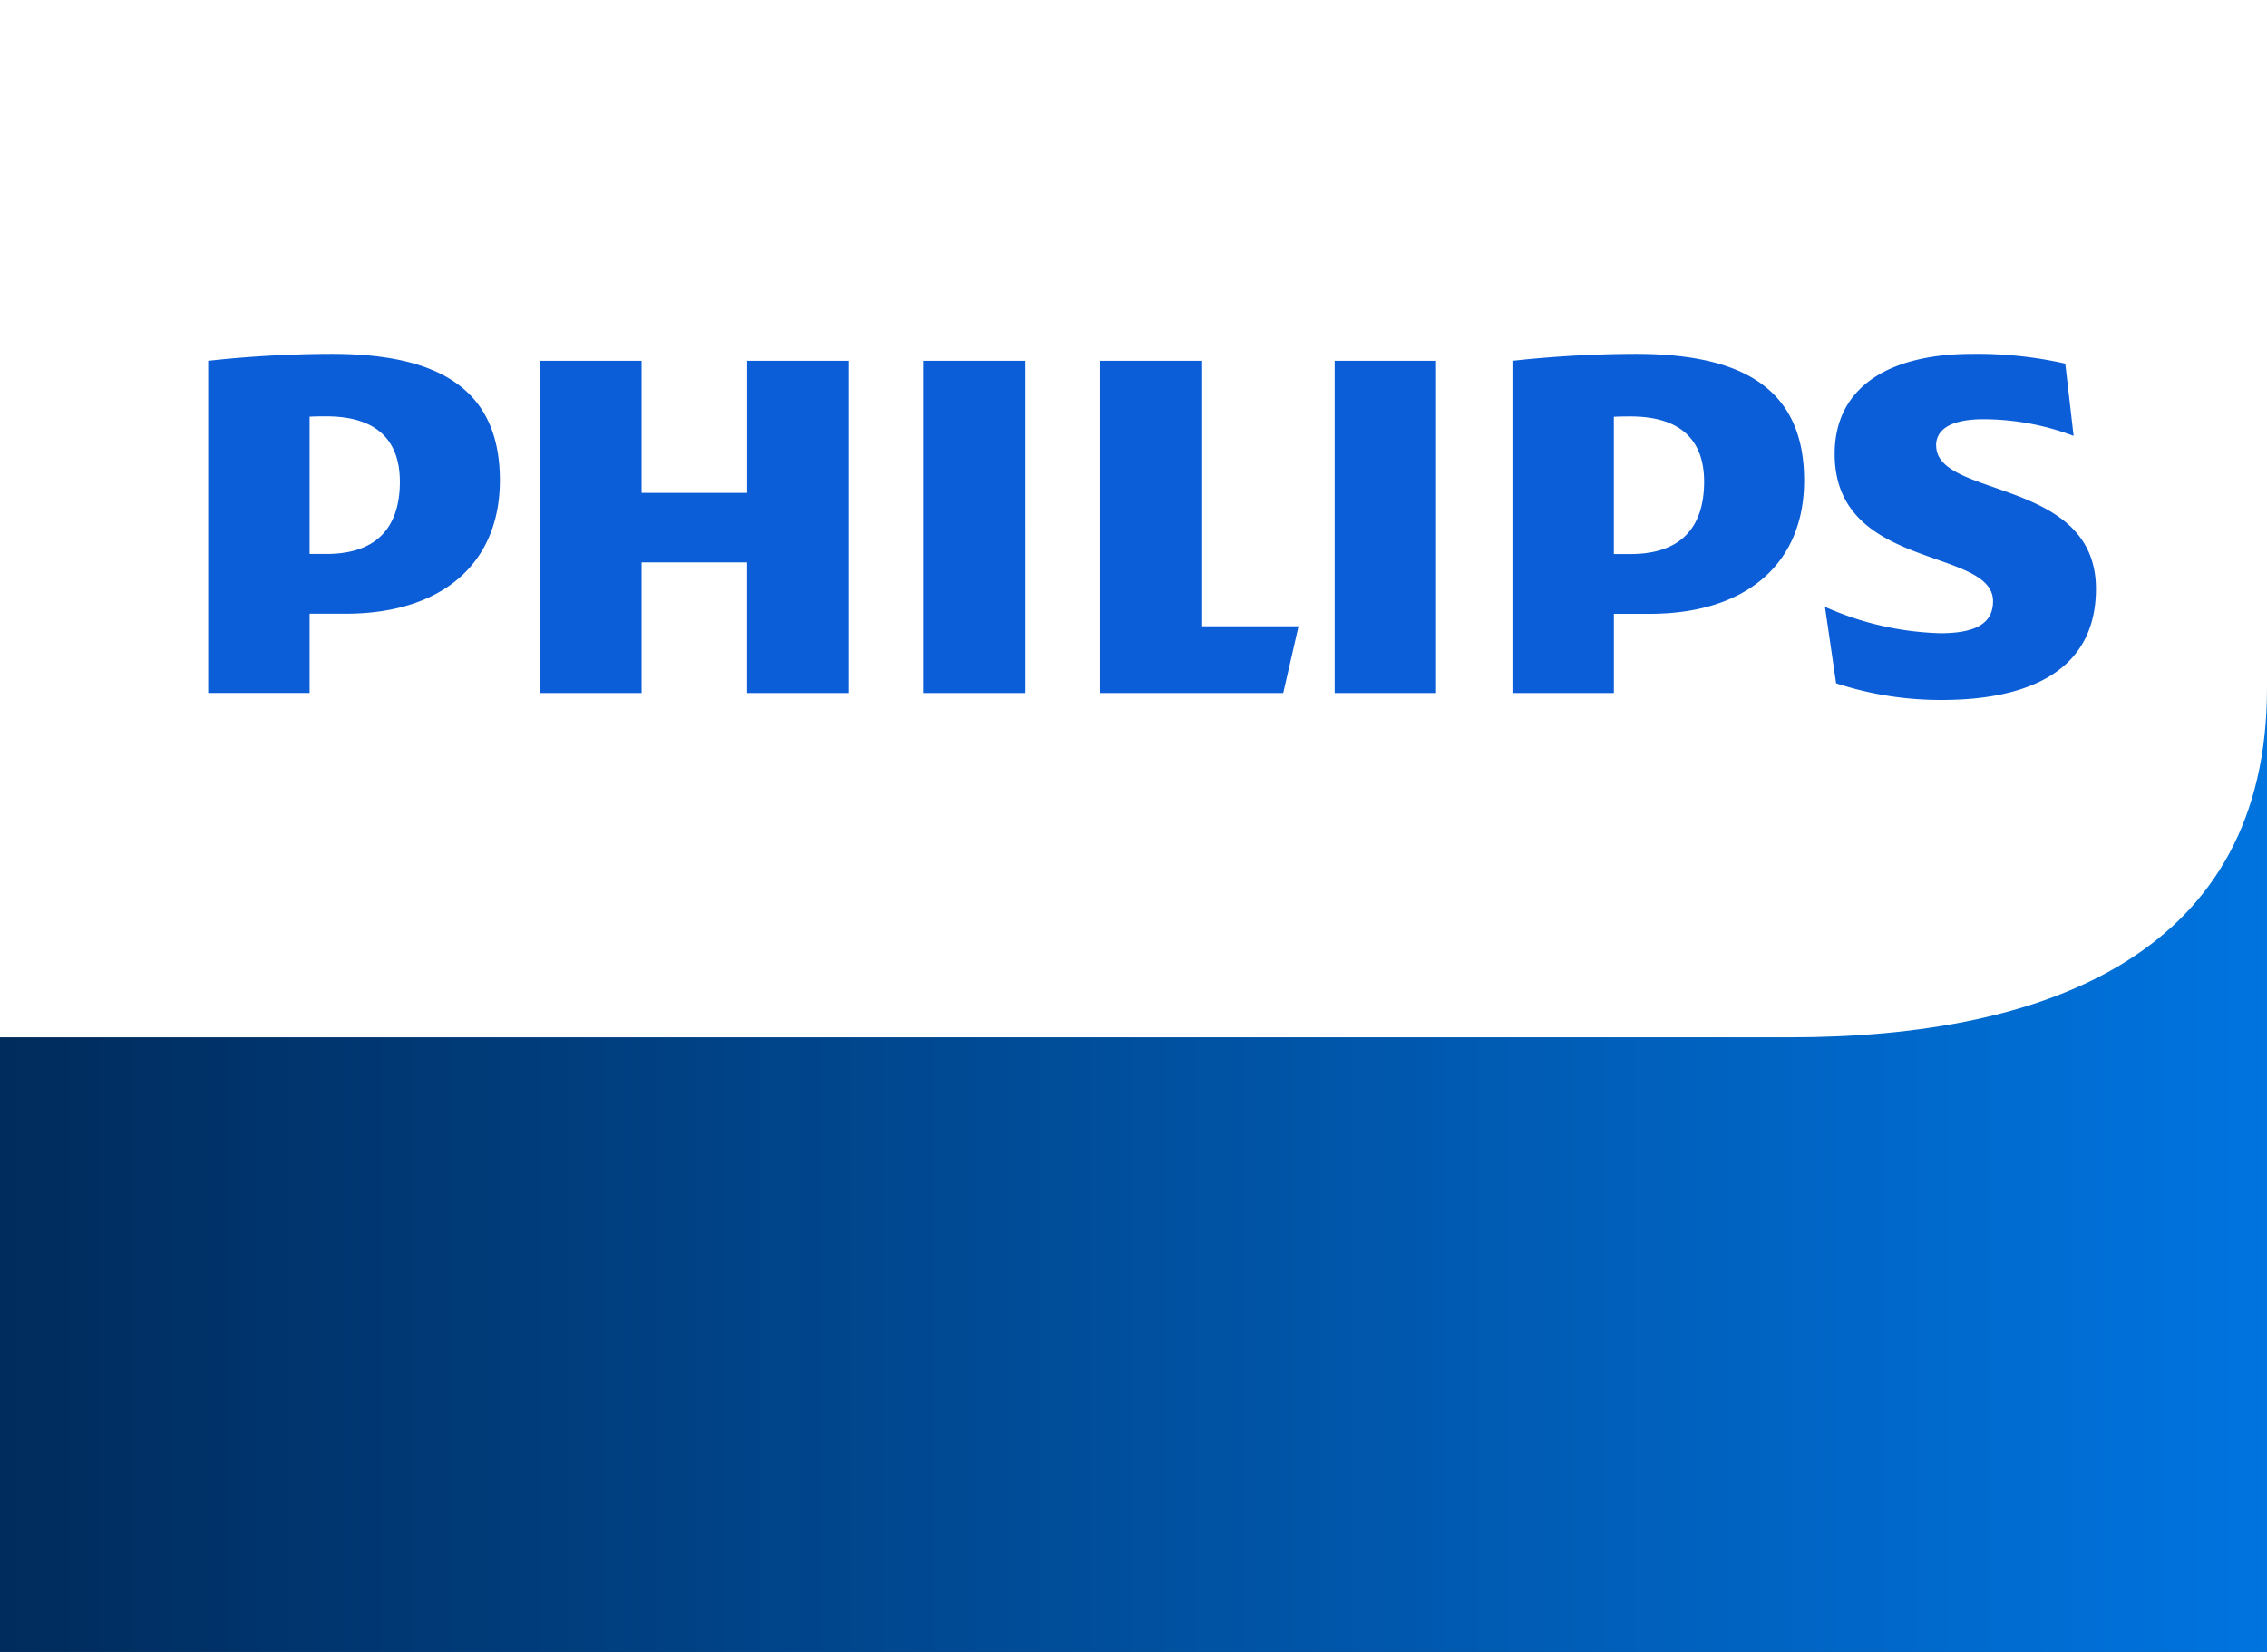
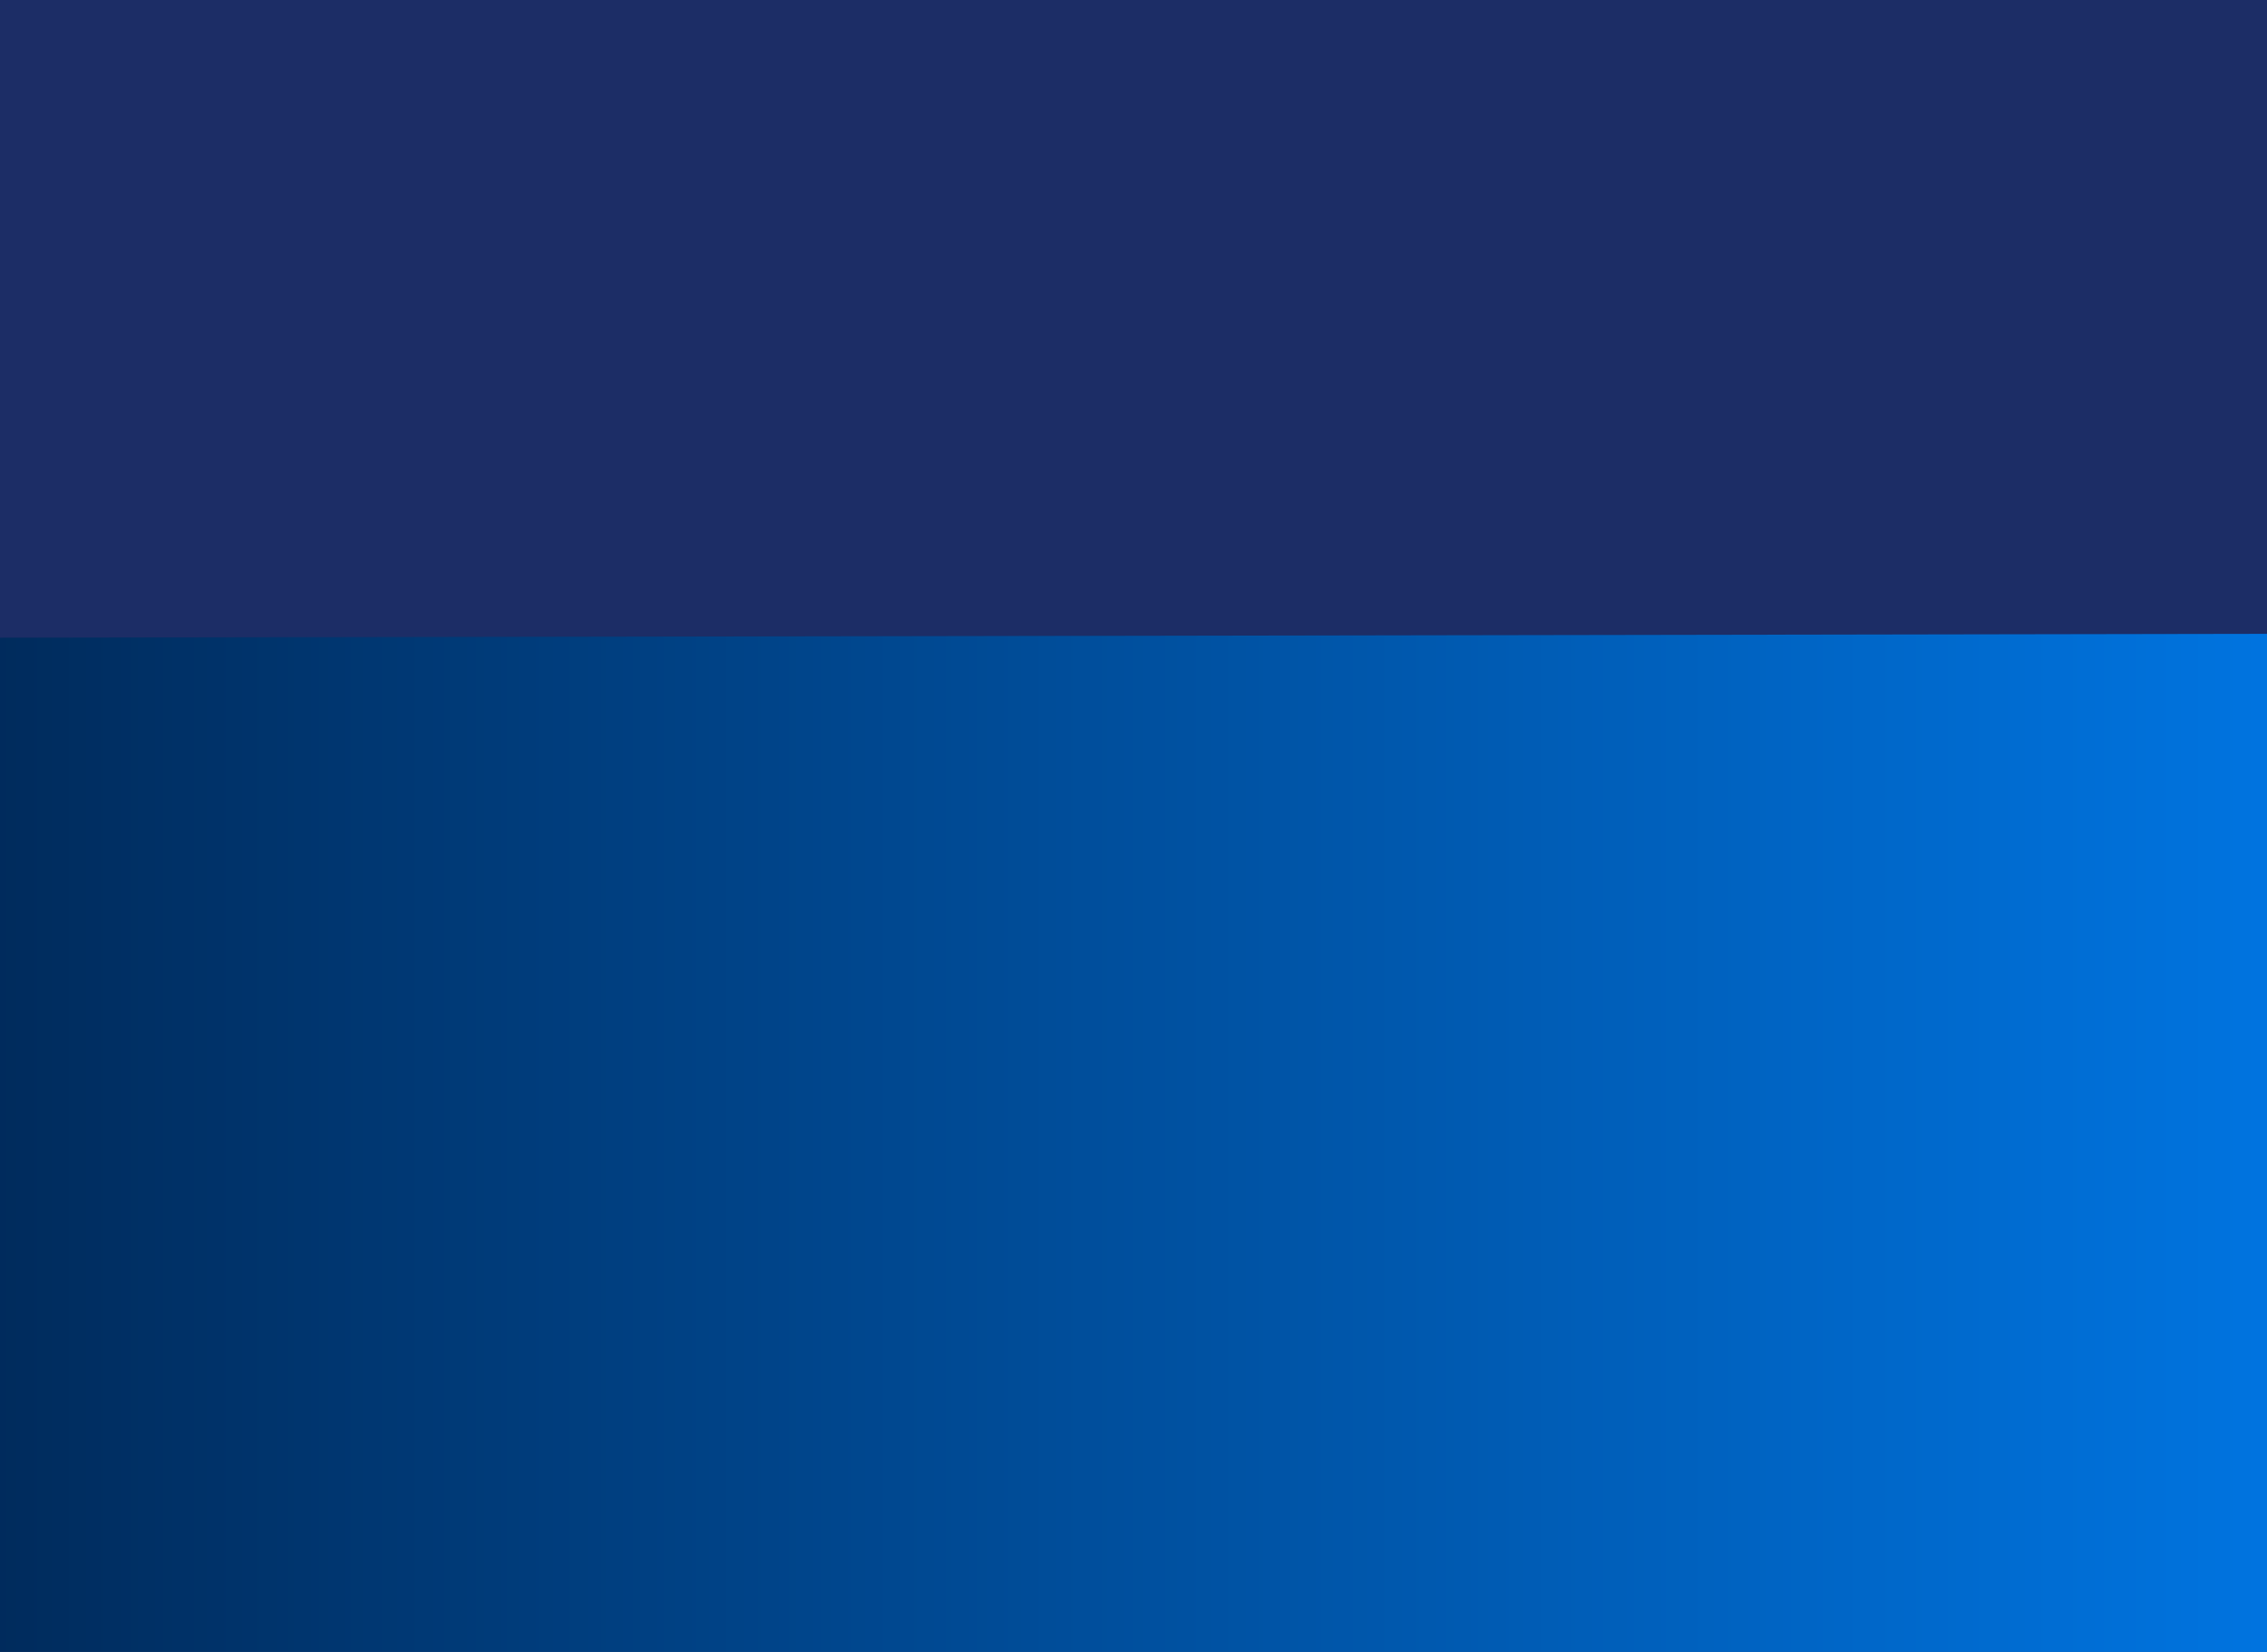
<svg xmlns="http://www.w3.org/2000/svg" width="118" height="86" viewBox="0 0 118 86">
  <rect x="0" y="0" width="118" height="86" fill="#808080" stroke="none" />
  <defs>
    <linearGradient id="a" y1="1" x2="1" y2="1" gradientUnits="objectBoundingBox">
      <stop offset="0" stop-color="#002b5c" />
      <stop offset="1" stop-color="#0074e0" />
    </linearGradient>
  </defs>
  <rect width="118" height="85.971" transform="translate(0 0)" fill="#1c2d66" />
  <path d="M64.647,68.559v52.8h118v-53Z" transform="translate(-64.647 -35.363)" fill="url(#a)" />
-   <path d="M157.83,80.479c13.638,0,24.817-4.543,24.817-18.169V26.479h-118v54Z" transform="translate(-64.647 -26.479)" fill="#fff" />
-   <path d="M110.6,47.88V65.173h-5.279v-6.8H99.83v6.8H94.551V47.88H99.83v6.874h5.494V47.88ZM128.964,61.7V47.88h-5.277V65.173h9.543l.795-3.473Zm-9.18-13.819H114.5V65.173h5.279V47.88Zm21.4,0h-5.278V65.173h5.278V47.88Zm26.027,4.414c0-.941.942-1.374,2.458-1.374a13.293,13.293,0,0,1,4.7.867l-.435-3.762a20.687,20.687,0,0,0-4.844-.506c-4.265,0-7.158,1.682-7.158,5.209,0,6.077,8.243,4.848,8.243,7.669,0,1.085-.8,1.664-2.748,1.664a15.807,15.807,0,0,1-6-1.375l.58,3.98a17.471,17.471,0,0,0,5.5.868c4.41,0,8.025-1.447,8.025-5.788,0-5.788-8.315-4.7-8.315-7.453Zm-6.867,1.81c0,4.414-3.11,6.946-8.025,6.946h-1.879v4.123H145.16V47.88a59.338,59.338,0,0,1,6.434-.361C157.017,47.519,160.343,49.255,160.343,54.1Zm-5.206.071c0-2.171-1.23-3.4-3.832-3.4-.271,0-.559,0-.867.018v7.145h.867C154.052,57.938,155.137,56.419,155.137,54.175ZM92.455,54.1c0,4.414-3.108,6.946-8.025,6.946H82.55v4.123H77.272V47.88a59.334,59.334,0,0,1,6.435-.361C89.13,47.519,92.455,49.255,92.455,54.1Zm-5.206.071c0-2.171-1.228-3.4-3.831-3.4-.271,0-.56,0-.868.018v7.145h.868C86.165,57.938,87.249,56.419,87.249,54.175Z" transform="translate(-66.435 -29.097)" fill="#0b5ed7" />
</svg>